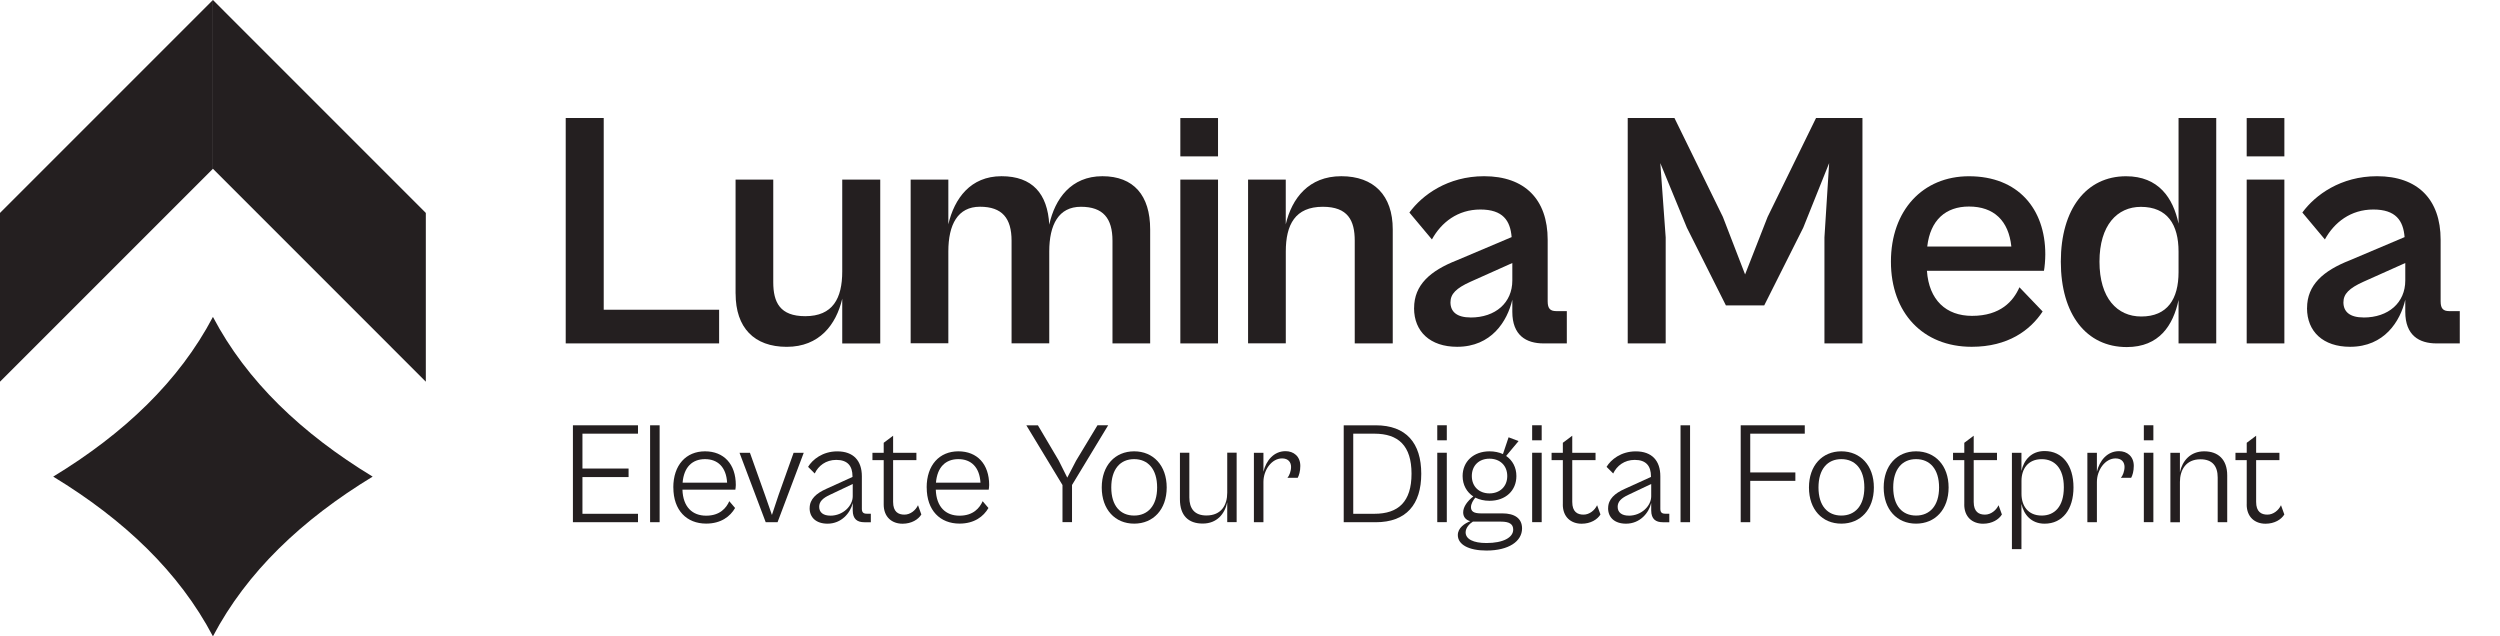
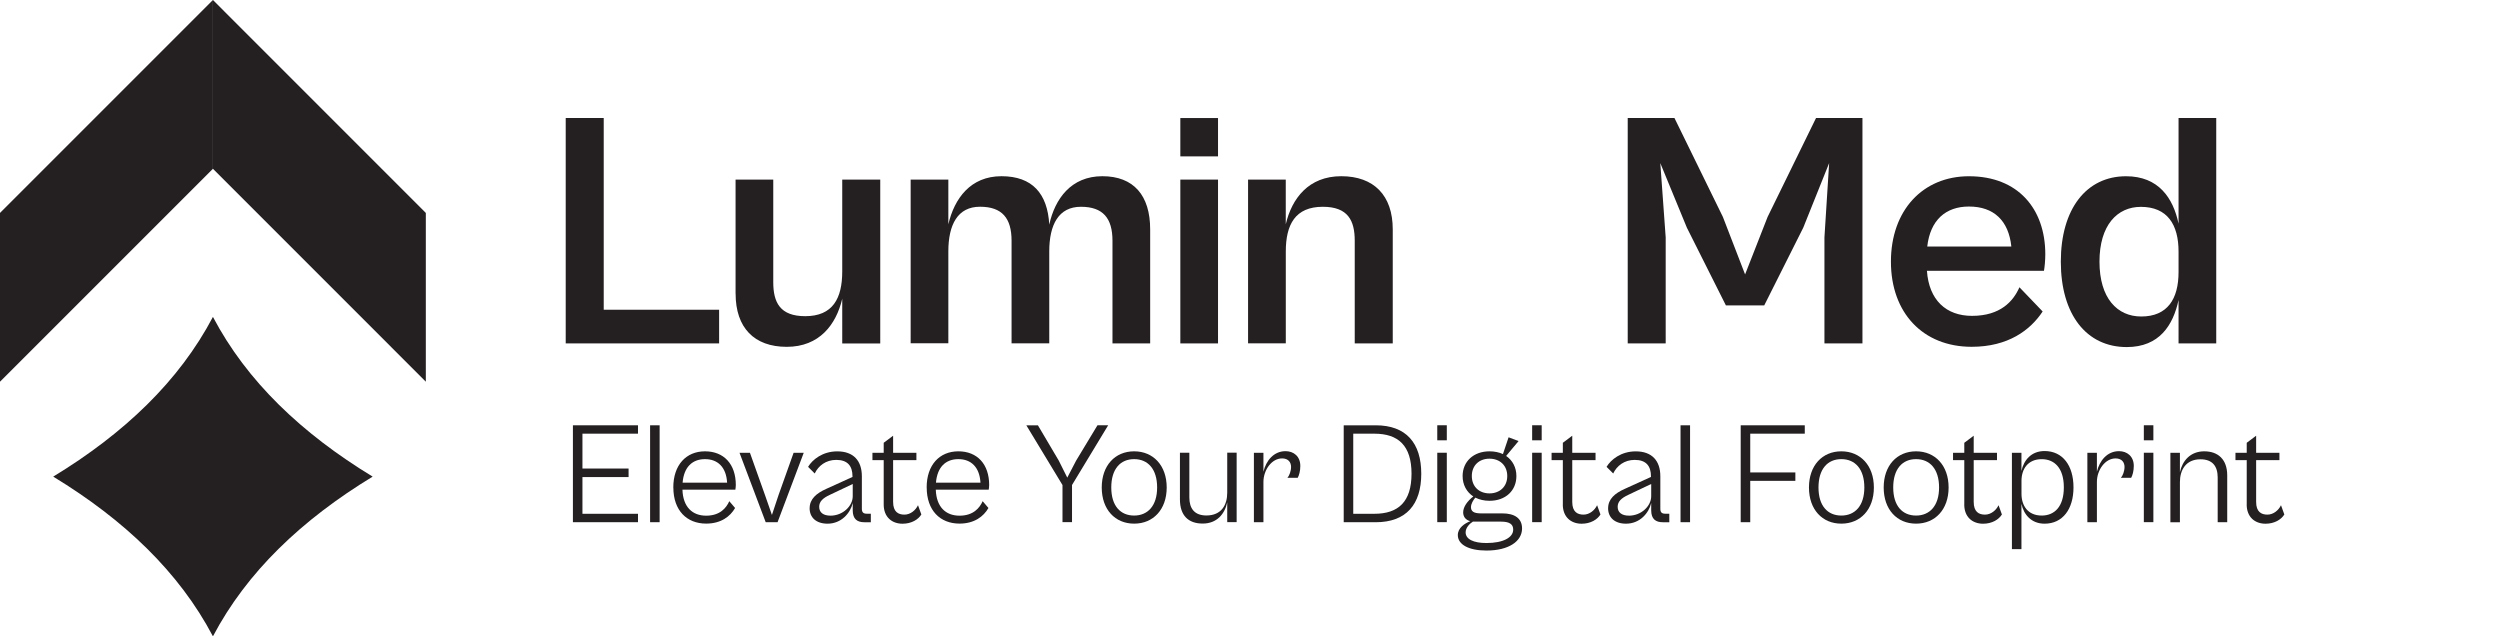
<svg xmlns="http://www.w3.org/2000/svg" id="Layer_1" data-name="Layer 1" viewBox="0 0 621.56 158.22">
  <defs>
    <style>      .cls-1 {        fill: #241f20;      }    </style>
  </defs>
  <g>
    <g>
      <path class="cls-1" d="M142.44,129.83v-24.09h16.18v2.08h-13.81v8.67h11.47v2.12h-11.47v9.13h13.81v2.09h-16.18Z" />
      <path class="cls-1" d="M161.63,129.83v-24.09h2.37v24.09h-2.37Z" />
      <path class="cls-1" d="M167.4,121.2c0-5.61,3.2-8.99,7.88-8.99s7.66,3.17,7.66,8.38c0,.43-.07,.86-.11,1.15h-13.16c.14,4.32,2.48,6.47,5.9,6.47s5-1.91,5.75-3.6l1.44,1.69c-1.22,2.12-3.52,3.88-7.19,3.88-4.82,0-8.16-3.27-8.16-8.99Zm2.3-1.19h11.08c-.22-3.88-2.34-5.86-5.5-5.86s-5.25,1.98-5.57,5.86Z" />
      <path class="cls-1" d="M190.37,129.83l-6.51-17.26h2.59l3.74,10.5,1.73,4.96,1.65-4.96,3.74-10.5h2.52l-6.51,17.26h-2.95Z" />
      <path class="cls-1" d="M201.3,126.34c0-2.27,1.69-3.7,4.1-4.78l6.55-2.98v-.14c0-2.59-1.22-4.1-4.03-4.1-2.59,0-4.46,1.47-5.36,3.38l-1.65-1.65c1.08-1.8,3.6-3.85,7.26-3.85,4.03,0,6.11,2.34,6.11,6.19v8.09c0,.9,.4,1.22,1.22,1.22h1.01v2.12h-1.62c-1.73,0-2.88-.76-2.88-2.95v-1.83c-.58,2.48-2.81,5.14-6.26,5.14-2.84,0-4.46-1.55-4.46-3.85Zm5.14,1.87c3.2,0,5.57-2.48,5.57-4.82v-3.06l-5.61,2.66c-1.87,.86-2.73,1.73-2.73,3.02,0,1.44,1.08,2.19,2.77,2.19Z" />
      <path class="cls-1" d="M219.71,125.44v-11.04h-2.8v-1.83h2.8v-2.48l2.34-1.76v4.24h5.79v1.83h-5.79v10.39c0,2.48,1.29,3.16,2.81,3.16s2.8-1.11,3.38-2.34l.83,2.3c-.76,1.26-2.45,2.3-4.68,2.3-2.63,0-4.68-1.65-4.68-4.78Z" />
      <path class="cls-1" d="M230.39,121.2c0-5.61,3.2-8.99,7.88-8.99s7.66,3.17,7.66,8.38c0,.43-.07,.86-.11,1.15h-13.16c.14,4.32,2.48,6.47,5.9,6.47s5-1.91,5.75-3.6l1.44,1.69c-1.22,2.12-3.52,3.88-7.19,3.88-4.82,0-8.16-3.27-8.16-8.99Zm2.3-1.19h11.08c-.22-3.88-2.34-5.86-5.5-5.86s-5.25,1.98-5.57,5.86Z" />
      <path class="cls-1" d="M264.16,129.83v-9.24l-8.99-14.85h2.88l5.18,8.77,2.12,4.24,2.19-4.21,5.32-8.81h2.66l-8.99,14.85v9.24h-2.37Z" />
      <path class="cls-1" d="M273.92,121.2c0-5.47,3.31-8.99,8.06-8.99s8.09,3.52,8.09,8.99-3.34,8.99-8.09,8.99-8.06-3.52-8.06-8.99Zm13.77,0c0-4.6-2.3-7.05-5.72-7.05s-5.68,2.45-5.68,7.05,2.3,6.98,5.68,6.98,5.72-2.41,5.72-6.98Z" />
      <path class="cls-1" d="M293.36,124.18v-11.62h2.34v11.11c0,2.77,1.29,4.49,4.24,4.49,3.74,0,5.18-2.62,5.18-5.65v-9.96h2.34v17.26h-2.34v-4.93c-.61,2.88-2.55,5.29-6.11,5.29s-5.65-2.01-5.65-6.01Z" />
      <path class="cls-1" d="M311.75,129.83v-17.26h2.37v4.71c.65-2.73,2.55-5.11,5.5-5.11,2.01,0,3.67,1.29,3.67,3.67,0,1.3-.32,2.37-.65,2.95h-2.55c.47-.54,.9-1.65,.9-2.7,0-1.11-.65-2.12-2.23-2.12-2.59,0-4.64,2.88-4.64,5.86v10h-2.37Z" />
      <path class="cls-1" d="M334.08,129.83v-24.09h7.95c7.59,0,11.33,4.42,11.33,12.05s-3.74,12.05-11.33,12.05h-7.95Zm2.37-22.01v19.92h5.25c5.97,0,9.24-2.99,9.24-9.96s-3.27-9.96-9.24-9.96h-5.25Z" />
      <path class="cls-1" d="M357.34,109.47v-3.74h2.37v3.74h-2.37Zm0,20.35v-17.26h2.37v17.26h-2.37Z" />
      <path class="cls-1" d="M366.8,123.72c-.54,.65-1.08,1.55-1.08,2.37,0,.97,.58,1.55,2.45,1.55h5.36c3.02,0,4.89,1.22,4.89,3.74,0,3.2-3.31,5.5-8.85,5.5-4.39,0-7.12-1.47-7.12-3.85,0-1.8,1.73-2.91,3.09-3.45-1.19-.32-1.76-1.15-1.76-2.19,0-1.4,1.08-2.84,2.52-3.96-1.65-1.08-2.66-2.88-2.66-5.07,0-3.6,2.7-6.15,6.69-6.15,1.26,0,2.37,.25,3.34,.68l1.4-4.17,2.48,.94-3.09,3.7c1.62,1.11,2.55,2.88,2.55,5,0,3.6-2.66,6.15-6.69,6.15-1.33,0-2.52-.29-3.52-.79Zm9.42,7.95c0-1.37-.97-1.98-3.02-1.98h-7.01c-.86,.54-1.8,1.55-1.8,2.66,0,1.69,1.91,2.66,5.18,2.66,4.17,0,6.65-1.37,6.65-3.34Zm-1.48-13.31c0-2.63-1.83-4.32-4.42-4.32s-4.39,1.69-4.39,4.32,1.83,4.31,4.39,4.31,4.42-1.69,4.42-4.31Z" />
      <path class="cls-1" d="M380.93,109.47v-3.74h2.37v3.74h-2.37Zm0,20.35v-17.26h2.37v17.26h-2.37Z" />
      <path class="cls-1" d="M388.56,125.44v-11.04h-2.8v-1.83h2.8v-2.48l2.34-1.76v4.24h5.79v1.83h-5.79v10.39c0,2.48,1.29,3.16,2.8,3.16s2.8-1.11,3.38-2.34l.83,2.3c-.76,1.26-2.45,2.3-4.68,2.3-2.63,0-4.68-1.65-4.68-4.78Z" />
      <path class="cls-1" d="M399.82,126.34c0-2.27,1.69-3.7,4.1-4.78l6.55-2.98v-.14c0-2.59-1.22-4.1-4.03-4.1-2.59,0-4.46,1.47-5.36,3.38l-1.65-1.65c1.08-1.8,3.6-3.85,7.26-3.85,4.03,0,6.11,2.34,6.11,6.19v8.09c0,.9,.39,1.22,1.22,1.22h1.01v2.12h-1.62c-1.73,0-2.88-.76-2.88-2.95v-1.83c-.58,2.48-2.8,5.14-6.26,5.14-2.84,0-4.46-1.55-4.46-3.85Zm5.14,1.87c3.2,0,5.57-2.48,5.57-4.82v-3.06l-5.61,2.66c-1.87,.86-2.73,1.73-2.73,3.02,0,1.44,1.08,2.19,2.77,2.19Z" />
      <path class="cls-1" d="M417.82,129.83v-24.09h2.37v24.09h-2.37Z" />
      <path class="cls-1" d="M432.78,129.83v-24.09h15.93v2.08h-13.56v9.64h11.22v2.09h-11.22v10.28h-2.37Z" />
      <path class="cls-1" d="M449.75,121.2c0-5.47,3.31-8.99,8.05-8.99s8.09,3.52,8.09,8.99-3.34,8.99-8.09,8.99-8.05-3.52-8.05-8.99Zm13.77,0c0-4.6-2.3-7.05-5.72-7.05s-5.68,2.45-5.68,7.05,2.3,6.98,5.68,6.98,5.72-2.41,5.72-6.98Z" />
      <path class="cls-1" d="M468.33,121.2c0-5.47,3.31-8.99,8.05-8.99s8.09,3.52,8.09,8.99-3.34,8.99-8.09,8.99-8.05-3.52-8.05-8.99Zm13.77,0c0-4.6-2.3-7.05-5.72-7.05s-5.68,2.45-5.68,7.05,2.3,6.98,5.68,6.98,5.72-2.41,5.72-6.98Z" />
      <path class="cls-1" d="M488.37,125.44v-11.04h-2.8v-1.83h2.8v-2.48l2.34-1.76v4.24h5.79v1.83h-5.79v10.39c0,2.48,1.29,3.16,2.8,3.16s2.8-1.11,3.38-2.34l.83,2.3c-.76,1.26-2.45,2.3-4.68,2.3-2.63,0-4.68-1.65-4.68-4.78Z" />
      <path class="cls-1" d="M500.21,136.52v-23.95h2.37v4.53c.58-2.7,2.45-4.96,5.75-4.96,4.49,0,7.19,3.6,7.19,9.03s-2.7,9.03-7.19,9.03c-3.31,0-5.18-2.27-5.75-4.93v11.26h-2.37Zm7.41-8.34c3.13,0,5.5-2.16,5.5-7.01s-2.37-7.01-5.5-7.01c-3.49,0-5.03,2.52-5.03,5.39v3.24c0,2.88,1.55,5.39,5.03,5.39Z" />
      <path class="cls-1" d="M518.97,129.83v-17.26h2.37v4.71c.65-2.73,2.55-5.11,5.5-5.11,2.01,0,3.67,1.29,3.67,3.67,0,1.3-.32,2.37-.65,2.95h-2.55c.47-.54,.9-1.65,.9-2.7,0-1.11-.65-2.12-2.23-2.12-2.59,0-4.64,2.88-4.64,5.86v10h-2.37Z" />
      <path class="cls-1" d="M533.01,109.47v-3.74h2.37v3.74h-2.37Zm0,20.35v-17.26h2.37v17.26h-2.37Z" />
      <path class="cls-1" d="M539.61,129.83v-17.26h2.37v4.82c.61-2.81,2.59-5.18,6.04-5.18s5.72,2.01,5.72,5.97v11.65h-2.37v-11.11c0-2.81-1.3-4.53-4.28-4.53-3.63,0-5.11,2.66-5.11,5.65v10h-2.37Z" />
      <path class="cls-1" d="M558.59,125.44v-11.04h-2.8v-1.83h2.8v-2.48l2.34-1.76v4.24h5.79v1.83h-5.79v10.39c0,2.48,1.29,3.16,2.8,3.16s2.8-1.11,3.38-2.34l.83,2.3c-.76,1.26-2.45,2.3-4.68,2.3-2.63,0-4.68-1.65-4.68-4.78Z" />
    </g>
    <g>
      <path class="cls-1" d="M140.65,85.38V29.34h9.45v47.67h28.69v8.36h-38.14Z" />
      <path class="cls-1" d="M182.88,73v-28.35h9.37v25.51c0,5.02,1.67,8.45,7.95,8.45,6.86,0,9.2-4.43,9.2-11.12v-22.83h9.45v40.73h-9.45v-11.12c-1.51,6.44-5.69,11.96-13.8,11.96s-12.71-4.77-12.71-13.21Z" />
      <path class="cls-1" d="M226.41,85.38V44.65h9.37v11.12c1.51-6.44,5.52-11.96,13.21-11.96s11.46,4.35,11.88,12.04c1.42-6.44,5.44-12.04,13.21-12.04s11.88,4.77,11.88,13.21v28.35h-9.37v-25.51c0-5.6-2.34-8.45-7.86-8.45s-7.86,4.43-7.86,11.12v22.83h-9.37v-25.51c0-5.6-2.34-8.45-7.86-8.45s-7.86,4.43-7.86,11.12v22.83h-9.37Z" />
      <path class="cls-1" d="M293.46,38.88v-9.53h9.37v9.53h-9.37Zm0,46.5V44.65h9.37v40.73h-9.37Z" />
      <path class="cls-1" d="M310.3,85.38V44.65h9.37v11.12c1.51-6.44,5.69-11.96,13.8-11.96s12.8,4.77,12.8,13.21v28.35h-9.45v-25.51c0-5.02-1.67-8.45-7.94-8.45-6.86,0-9.2,4.43-9.2,11.12v22.83h-9.37Z" />
-       <path class="cls-1" d="M351.58,76.6c0-5.77,4.01-9.28,10.62-11.88l13.63-5.77c-.33-4.1-2.17-6.86-7.78-6.86s-9.7,3.18-12.04,7.44l-5.6-6.69c3.18-4.35,9.53-9.03,18.57-9.03,10.12,0,15.81,5.77,15.81,15.81v15.3c0,1.84,.67,2.43,2.17,2.43h2.59v8.03h-5.77c-4.35,0-7.78-2.01-7.78-7.86v-3.01c-1.25,5.35-5.19,11.71-13.72,11.71-6.69,0-10.71-3.76-10.71-9.62Zm14.05,2.34c6.19,0,10.37-3.68,10.37-9.2v-4.35l-10.45,4.68c-3.51,1.59-4.93,3.01-4.93,5.1,0,2.34,1.59,3.76,5.02,3.76Z" />
      <path class="cls-1" d="M404.69,85.38V29.34h11.62l12.04,24.59,5.52,14.3,5.6-14.3,12.04-24.59h11.54v56.03h-9.45v-26.34l1.17-18.48-6.44,16.06-9.7,19.32h-9.53l-9.7-19.32-6.61-16.06,1.34,18.48v26.34h-9.45Z" />
      <path class="cls-1" d="M470.13,65.06c0-12.8,7.95-21.24,19.4-21.24,12.21,0,18.98,8.11,18.98,19.4,0,1.51-.17,3.26-.33,4.1h-29.1c.5,7.28,4.77,11.21,11.21,11.21,7.11,0,10.29-3.68,11.79-7.11l5.77,6.02c-3.09,4.68-8.61,8.78-17.65,8.78-12.13,0-20.07-8.45-20.07-21.16Zm9.03-3.76h20.91c-.67-6.44-4.35-9.95-10.54-9.95-5.77,0-9.62,3.35-10.37,9.95Z" />
      <path class="cls-1" d="M512.37,65.06c0-13.13,6.36-21.24,16.22-21.24,8.11,0,11.71,5.44,13.05,11.79V29.34h9.37v56.03h-9.37v-10.79c-1.34,6.27-4.77,11.71-12.88,11.71-10.04,0-16.39-8.11-16.39-21.24Zm19.99,13.63c6.52,0,9.28-4.35,9.28-11.04v-5.1c0-6.69-2.76-11.12-9.37-11.12-5.85,0-10.29,4.52-10.29,13.63s4.43,13.63,10.37,13.63Z" />
-       <path class="cls-1" d="M558.58,38.88v-9.53h9.37v9.53h-9.37Zm0,46.5V44.65h9.37v40.73h-9.37Z" />
-       <path class="cls-1" d="M573.59,76.6c0-5.77,4.01-9.28,10.62-11.88l13.63-5.77c-.33-4.1-2.17-6.86-7.78-6.86s-9.7,3.18-12.04,7.44l-5.6-6.69c3.18-4.35,9.53-9.03,18.57-9.03,10.12,0,15.81,5.77,15.81,15.81v15.3c0,1.84,.67,2.43,2.17,2.43h2.59v8.03h-5.77c-4.35,0-7.78-2.01-7.78-7.86v-3.01c-1.25,5.35-5.19,11.71-13.72,11.71-6.69,0-10.71-3.76-10.71-9.62Zm14.05,2.34c6.19,0,10.37-3.68,10.37-9.2v-4.35l-10.45,4.68c-3.51,1.59-4.93,3.01-4.93,5.1,0,2.34,1.59,3.76,5.02,3.76Z" />
    </g>
  </g>
  <g>
    <path class="cls-1" d="M52.94,78.79c8.41,15.99,22.07,28.98,39.71,39.71-17.64,10.73-31.3,23.73-39.71,39.71-8.41-15.99-22.07-28.98-39.71-39.71,17.64-10.73,31.3-23.73,39.71-39.71Z" />
    <polygon class="cls-1" points="105.87 94.9 105.87 52.94 52.94 0 52.94 41.96 105.87 94.9" />
    <polygon class="cls-1" points="0 94.9 0 52.94 52.94 0 52.94 41.96 0 94.9" />
  </g>
</svg>